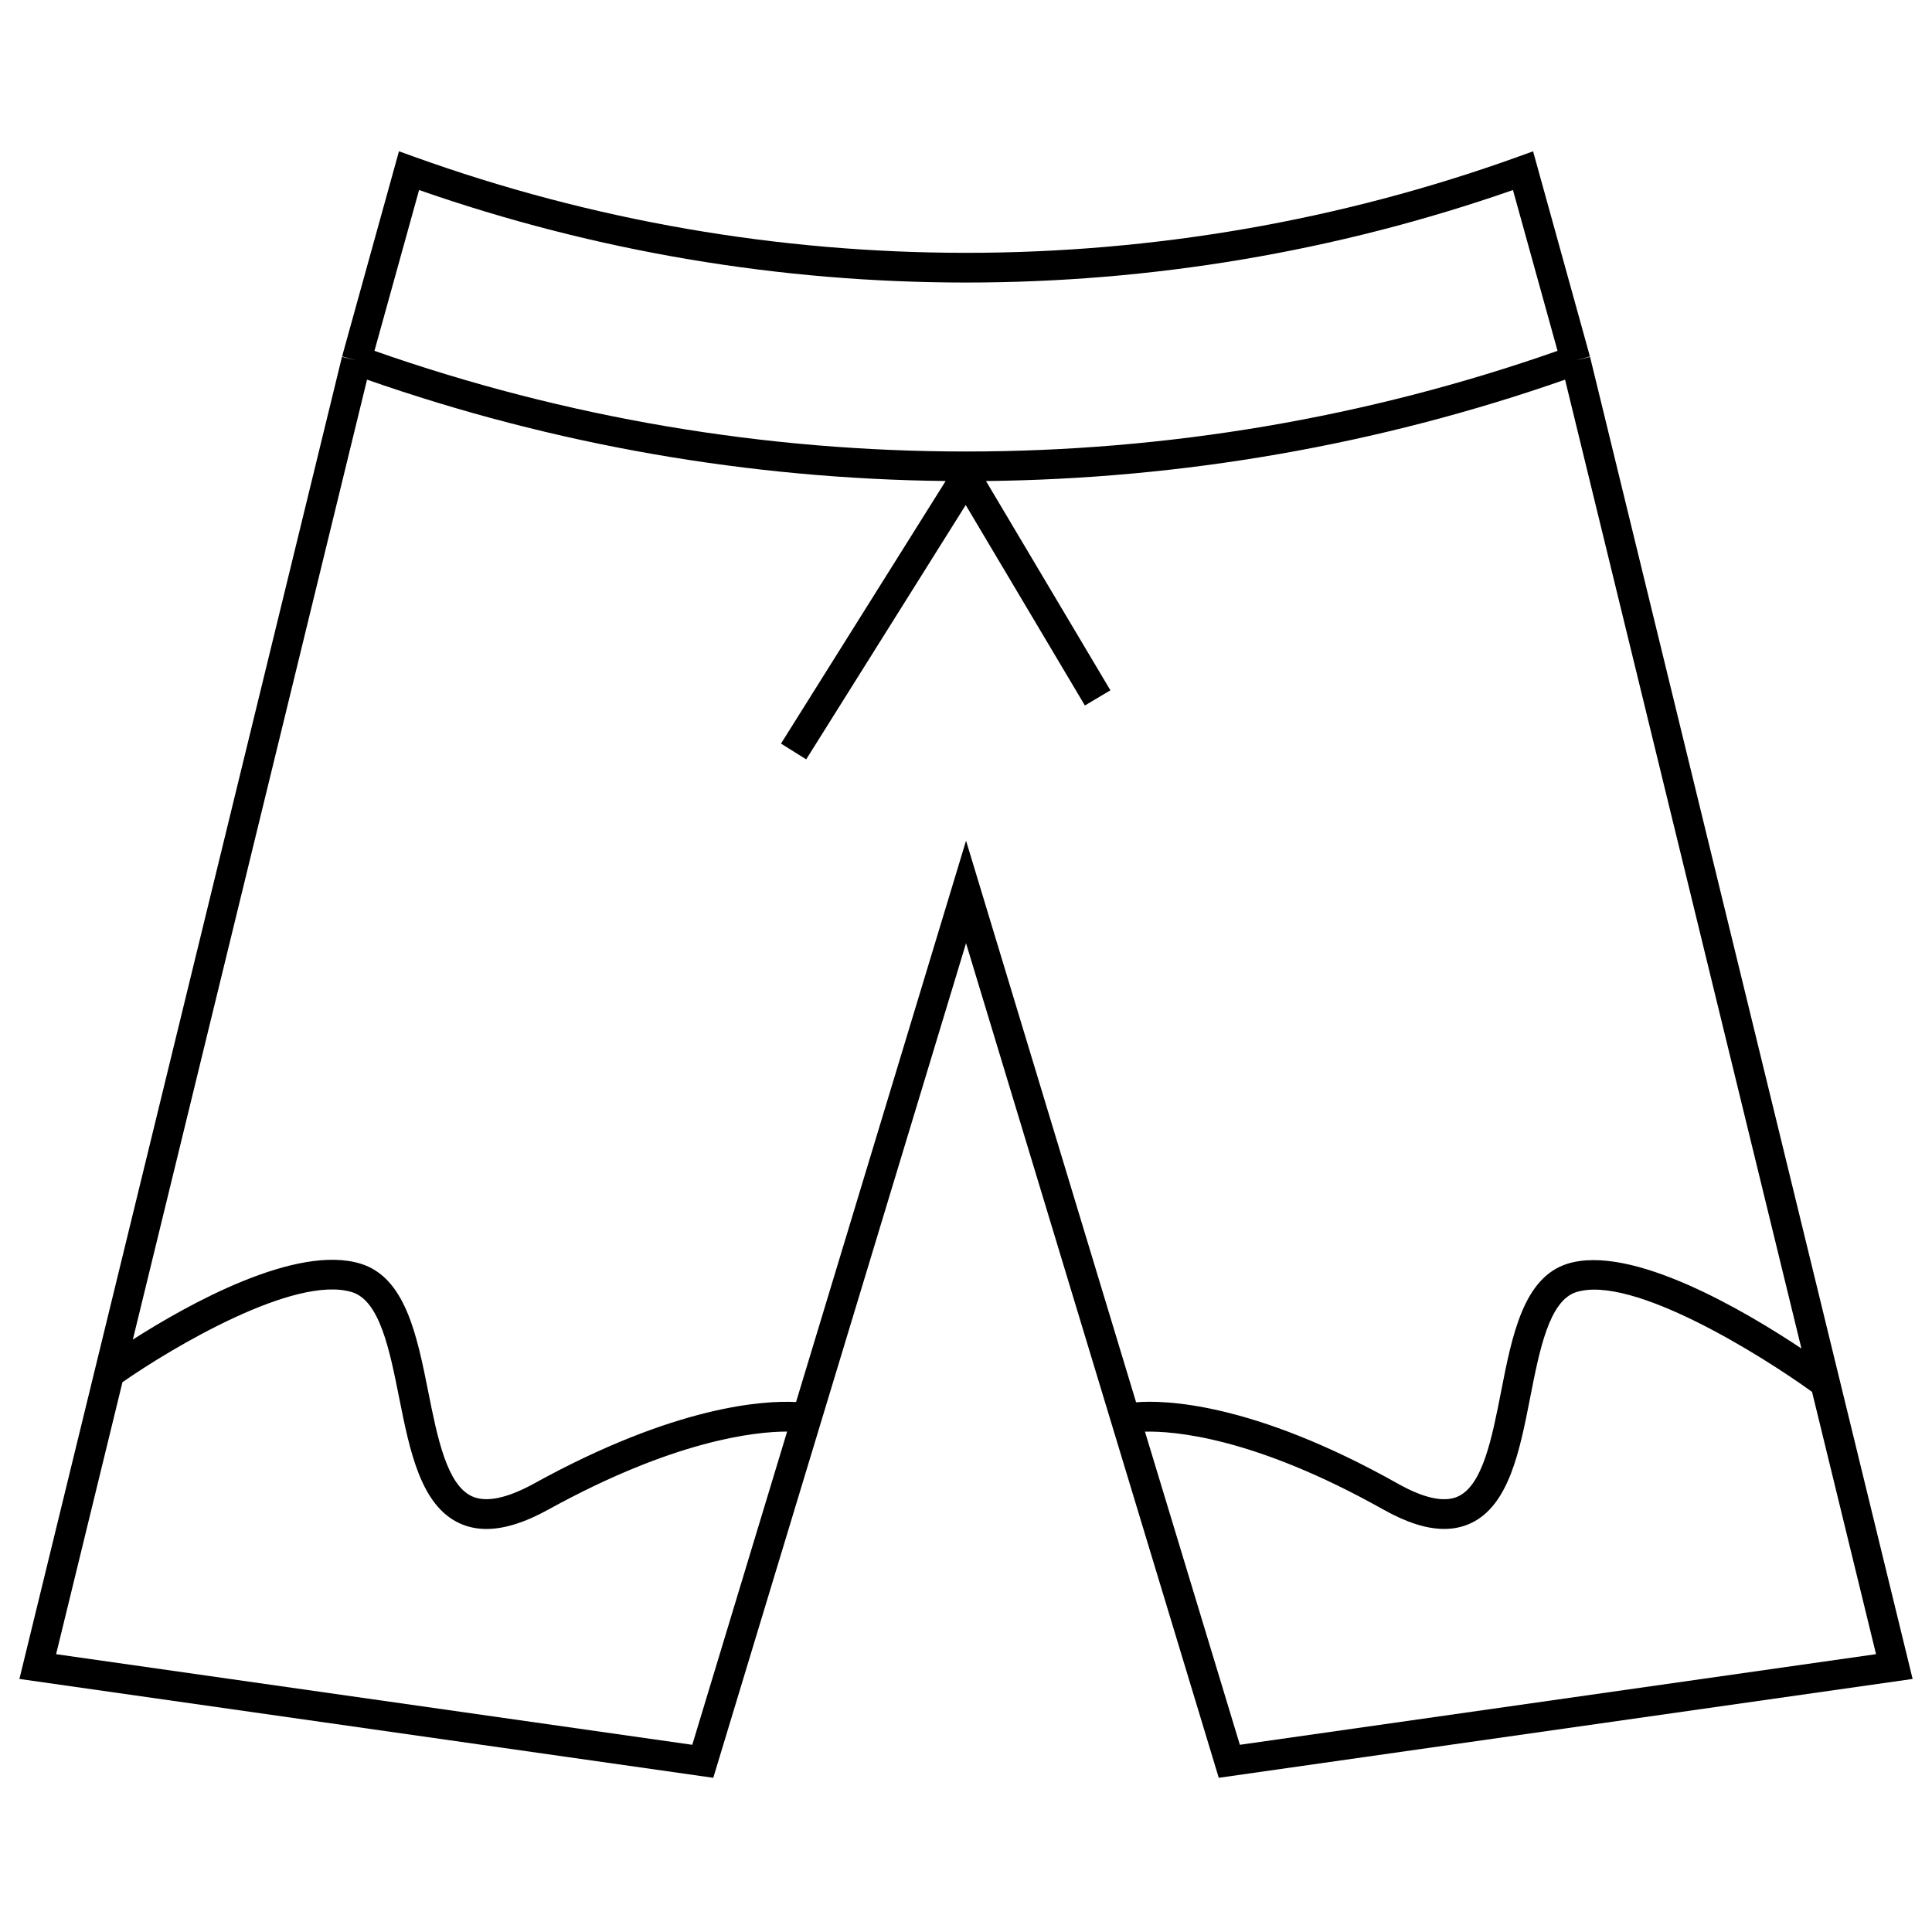
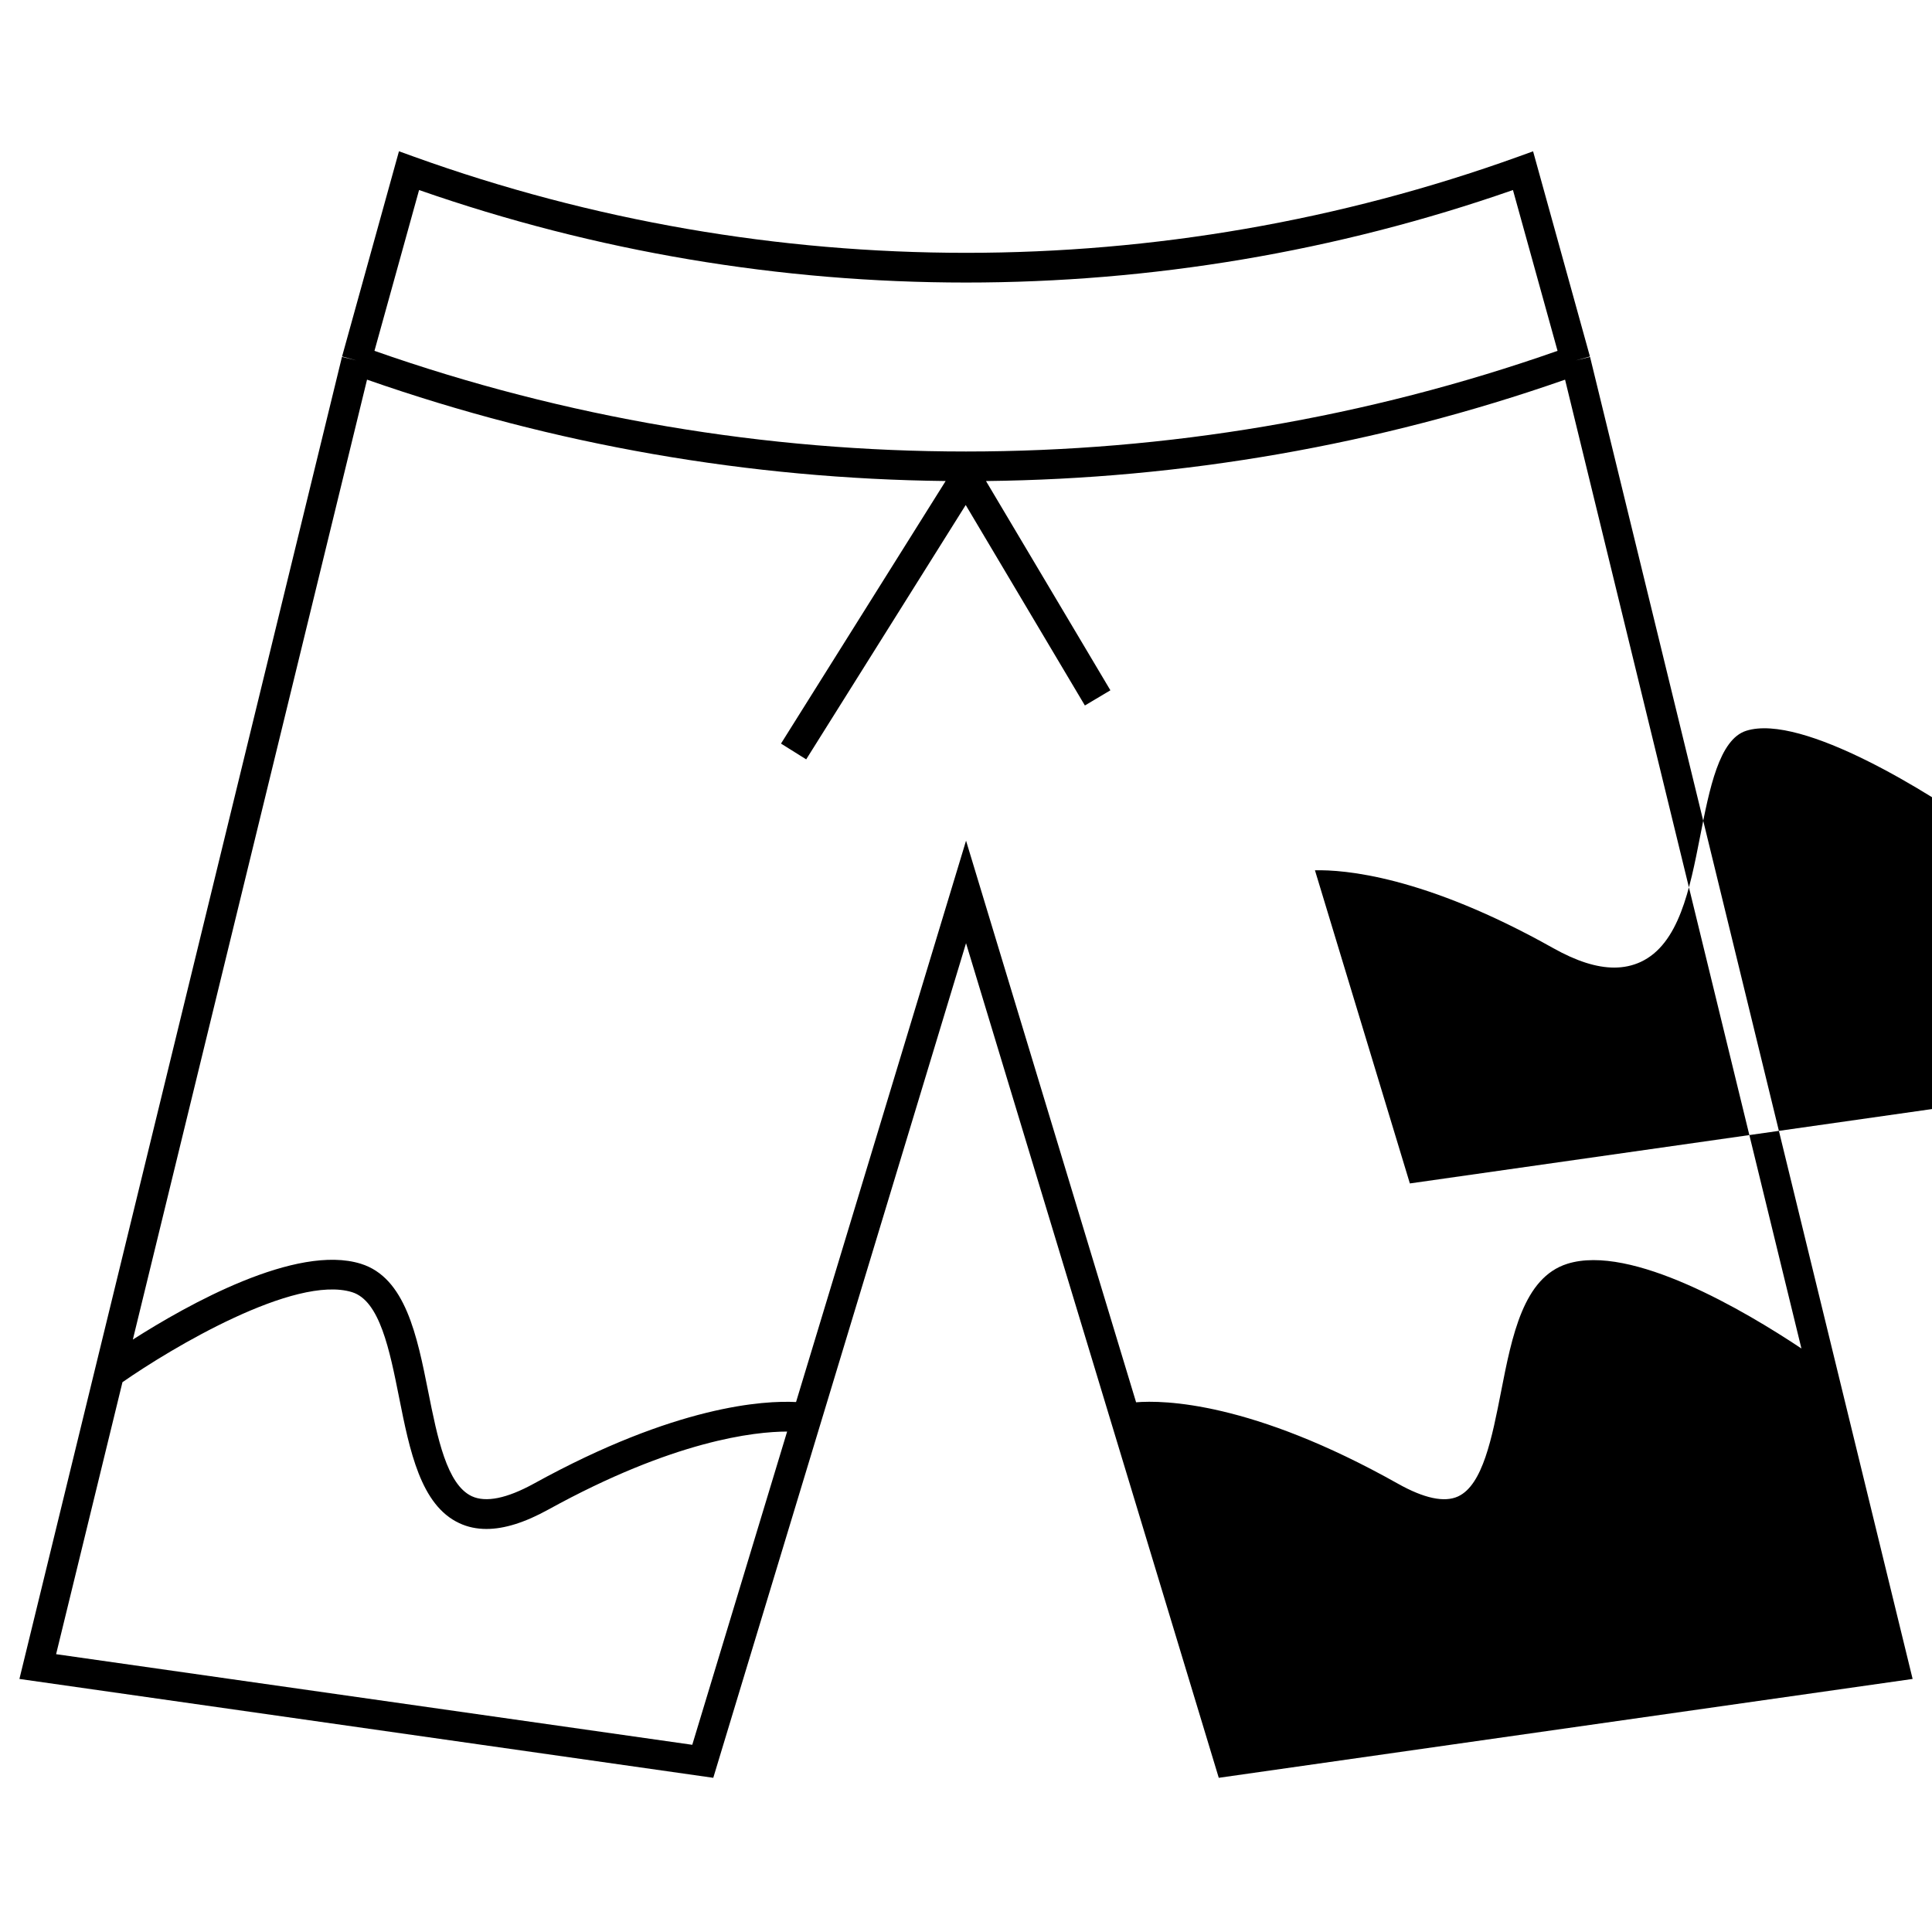
<svg xmlns="http://www.w3.org/2000/svg" fill="#000000" width="800px" height="800px" version="1.1" viewBox="144 144 512 512">
-   <path d="m565.38 238.59-3.816 0.938 3.785-1.055-15.066-54.371-3.992 1.441c-94.332 33.949-198.23 33.949-292.57-0.012l-3.992-1.441-15.074 54.371 3.793 1.055-3.824-0.938-85.48 350.36 183.88 26.199 66.984-221.18 66.977 221.18 183.88-26.199zm-310.32-44.23c93.637 32.684 196.24 32.691 289.89 0l11.816 42.617c-101.27 35.566-212.28 35.566-313.53 0zm72.398 412.03-168.59-24.016 17.586-72.078c12.84-8.949 45.609-28.559 60.844-23.859 7.359 2.281 9.957 15.336 12.477 27.953 2.793 14.004 5.684 28.496 15.949 33.266 2.203 1.031 4.59 1.535 7.195 1.535 4.738 0 10.172-1.707 16.398-5.141 33.242-18.316 54.602-20.656 63.281-20.672zm27.504-90.836c-8.469-0.434-31.812 0.852-69.445 21.602-7.203 3.961-12.754 5.078-16.477 3.363-6.637-3.094-9.133-15.578-11.547-27.672-2.969-14.879-6.039-30.27-17.871-33.938-17.113-5.328-45.918 10.832-60.418 20.09l62.062-254.39c49.562 17.344 101.4 26.285 153.34 26.867l-43.633 69.582 6.676 4.18 42.273-67.406 31.582 53.129 6.762-4.023-32.969-55.457c51.973-0.574 103.86-9.516 153.46-26.867l62.637 256.75c-15.012-9.996-45.121-27.781-62.055-22.441-11.637 3.684-14.641 19.059-17.555 33.938-2.379 12.129-4.824 24.68-11.375 27.703-3.613 1.668-8.98 0.543-15.973-3.387-38.785-21.789-62.141-22.145-69.359-21.555l-45.066-148.83zm92.465 7.848c7.644-0.188 28.953 1.426 63.141 20.625 6.141 3.449 11.484 5.156 16.16 5.156 2.512 0 4.832-0.496 6.984-1.48 10.195-4.715 13.043-19.262 15.801-33.34 2.473-12.617 5.031-25.664 12.211-27.938 14.863-4.684 49.113 16.773 62.488 26.434l16.957 69.512-168.59 24.016z" />
+   <path d="m565.38 238.59-3.816 0.938 3.785-1.055-15.066-54.371-3.992 1.441c-94.332 33.949-198.23 33.949-292.57-0.012l-3.992-1.441-15.074 54.371 3.793 1.055-3.824-0.938-85.48 350.36 183.88 26.199 66.984-221.18 66.977 221.18 183.88-26.199zm-310.32-44.23c93.637 32.684 196.24 32.691 289.89 0l11.816 42.617c-101.27 35.566-212.28 35.566-313.53 0zm72.398 412.03-168.59-24.016 17.586-72.078c12.84-8.949 45.609-28.559 60.844-23.859 7.359 2.281 9.957 15.336 12.477 27.953 2.793 14.004 5.684 28.496 15.949 33.266 2.203 1.031 4.59 1.535 7.195 1.535 4.738 0 10.172-1.707 16.398-5.141 33.242-18.316 54.602-20.656 63.281-20.672zm27.504-90.836c-8.469-0.434-31.812 0.852-69.445 21.602-7.203 3.961-12.754 5.078-16.477 3.363-6.637-3.094-9.133-15.578-11.547-27.672-2.969-14.879-6.039-30.27-17.871-33.938-17.113-5.328-45.918 10.832-60.418 20.09l62.062-254.39c49.562 17.344 101.4 26.285 153.34 26.867l-43.633 69.582 6.676 4.18 42.273-67.406 31.582 53.129 6.762-4.023-32.969-55.457c51.973-0.574 103.86-9.516 153.46-26.867l62.637 256.75c-15.012-9.996-45.121-27.781-62.055-22.441-11.637 3.684-14.641 19.059-17.555 33.938-2.379 12.129-4.824 24.68-11.375 27.703-3.613 1.668-8.98 0.543-15.973-3.387-38.785-21.789-62.141-22.145-69.359-21.555l-45.066-148.83m92.465 7.848c7.644-0.188 28.953 1.426 63.141 20.625 6.141 3.449 11.484 5.156 16.16 5.156 2.512 0 4.832-0.496 6.984-1.48 10.195-4.715 13.043-19.262 15.801-33.34 2.473-12.617 5.031-25.664 12.211-27.938 14.863-4.684 49.113 16.773 62.488 26.434l16.957 69.512-168.59 24.016z" />
</svg>